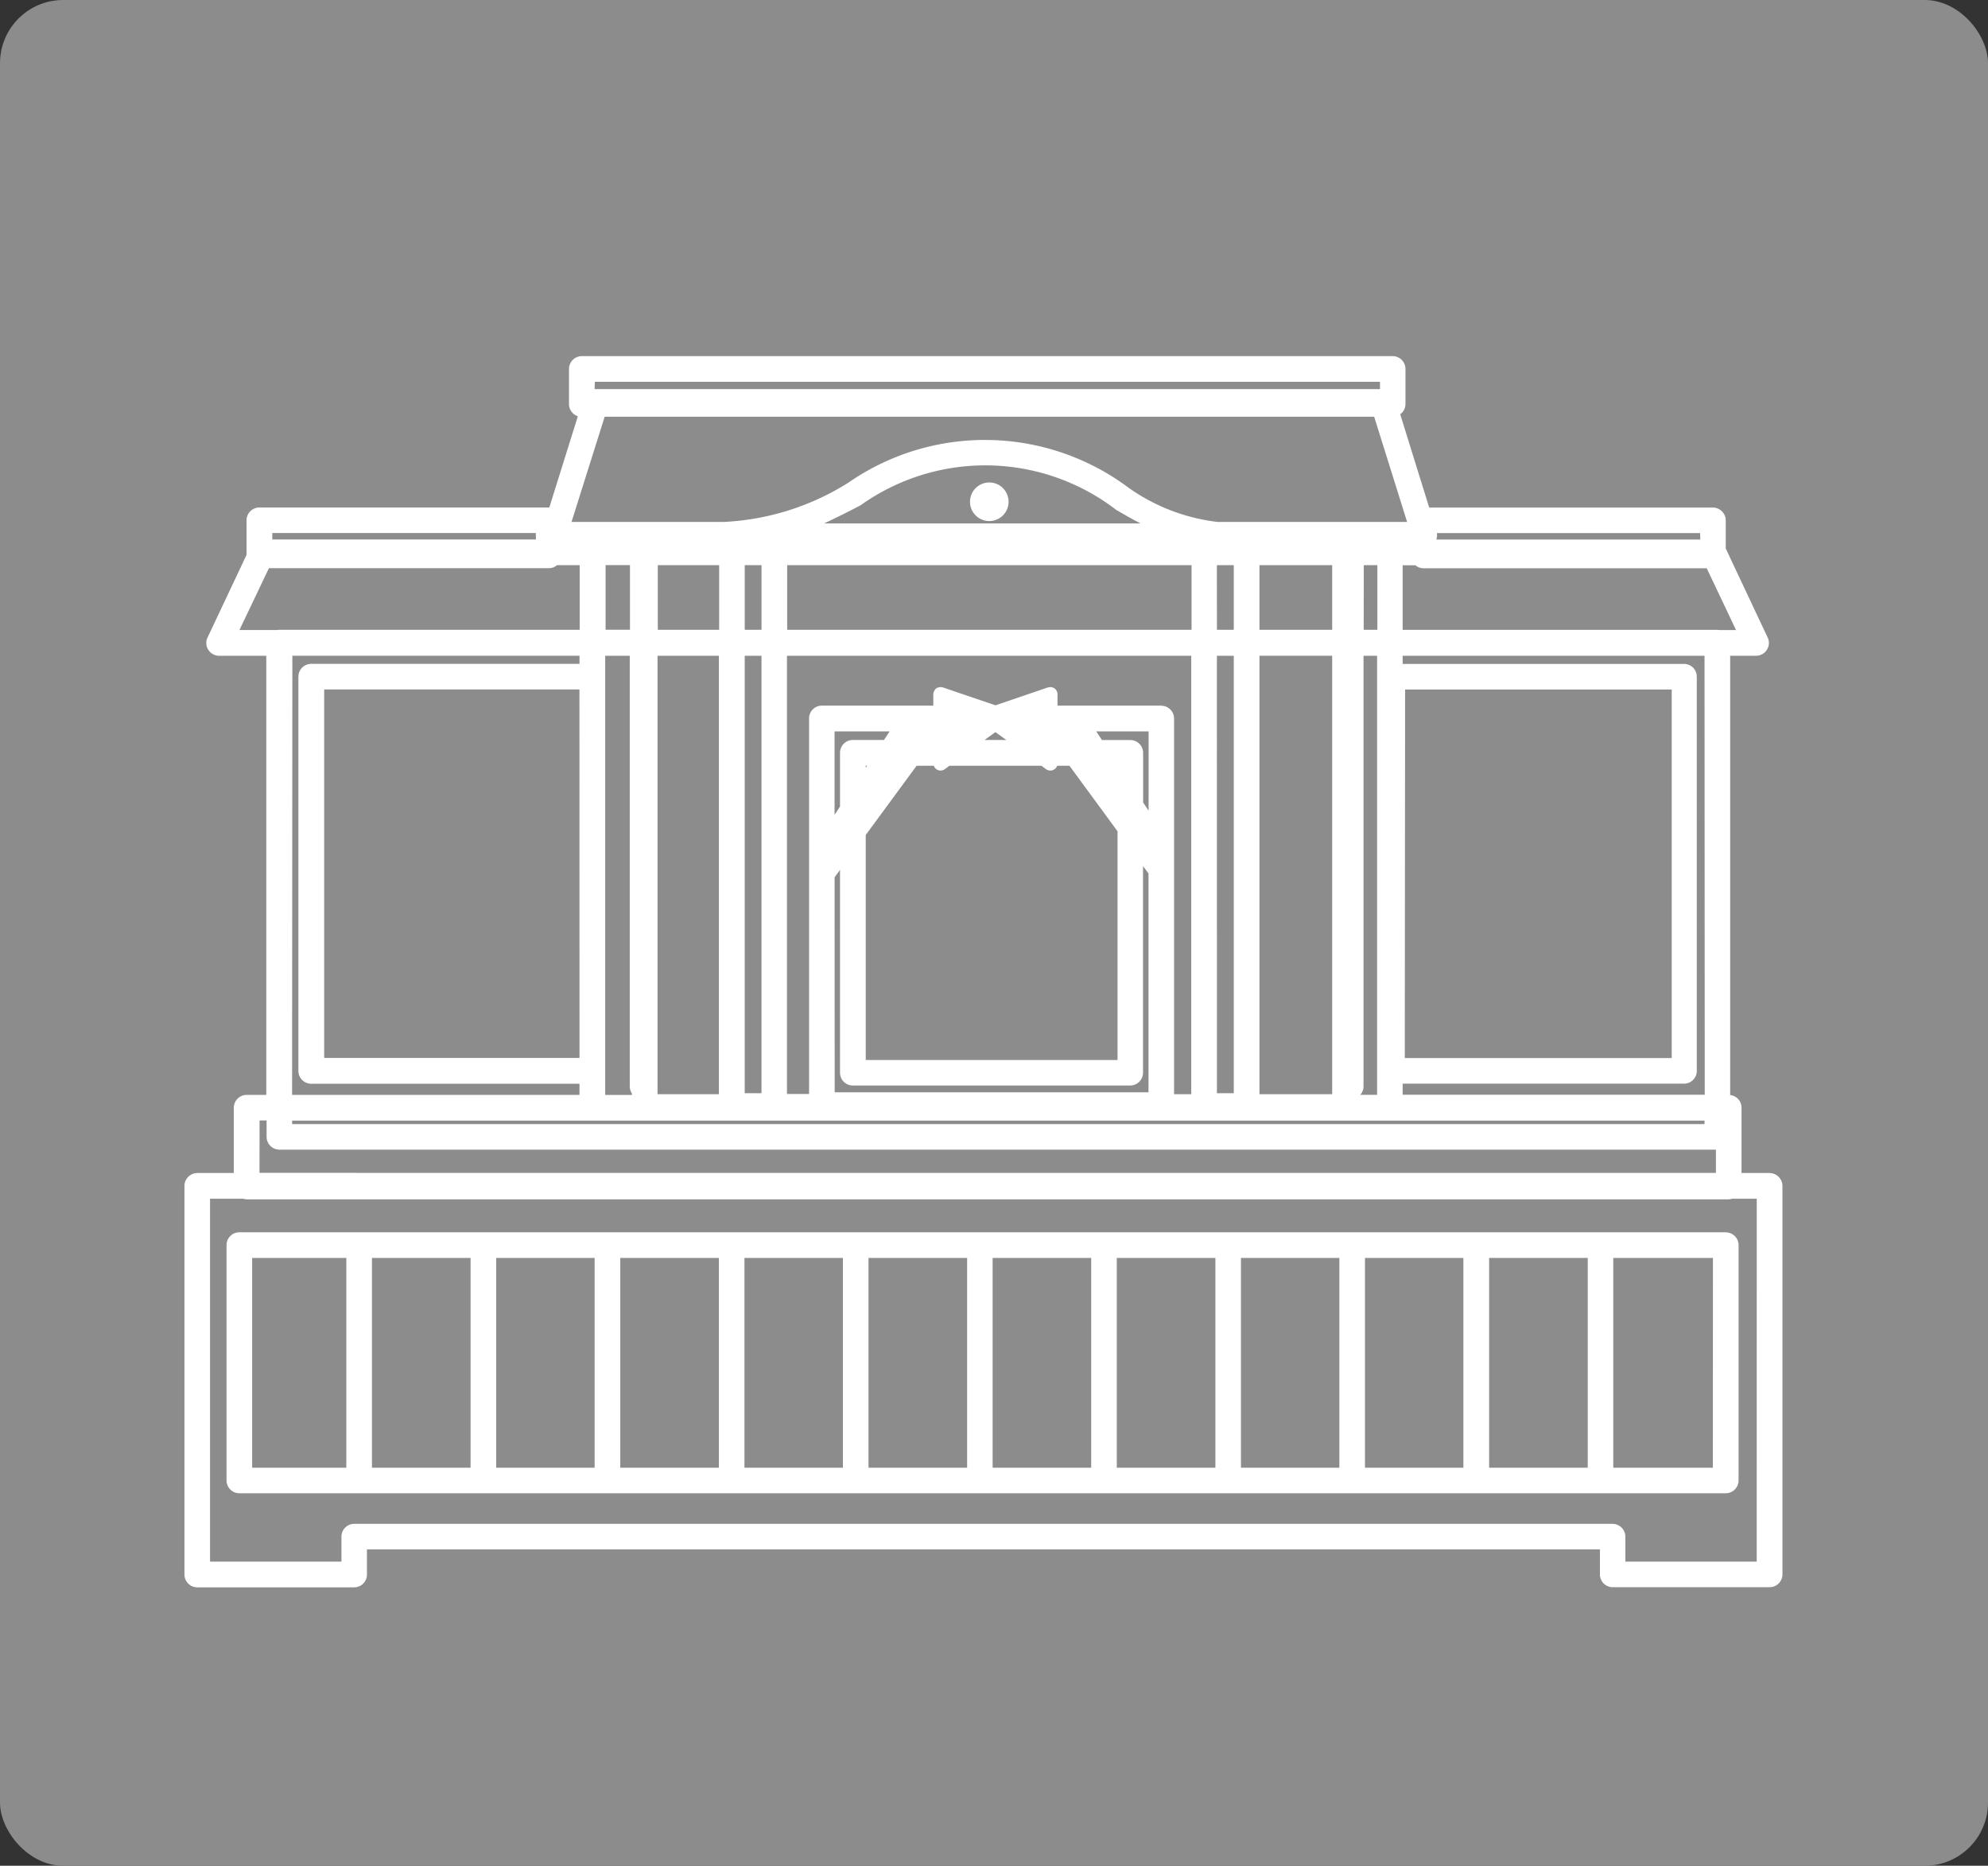
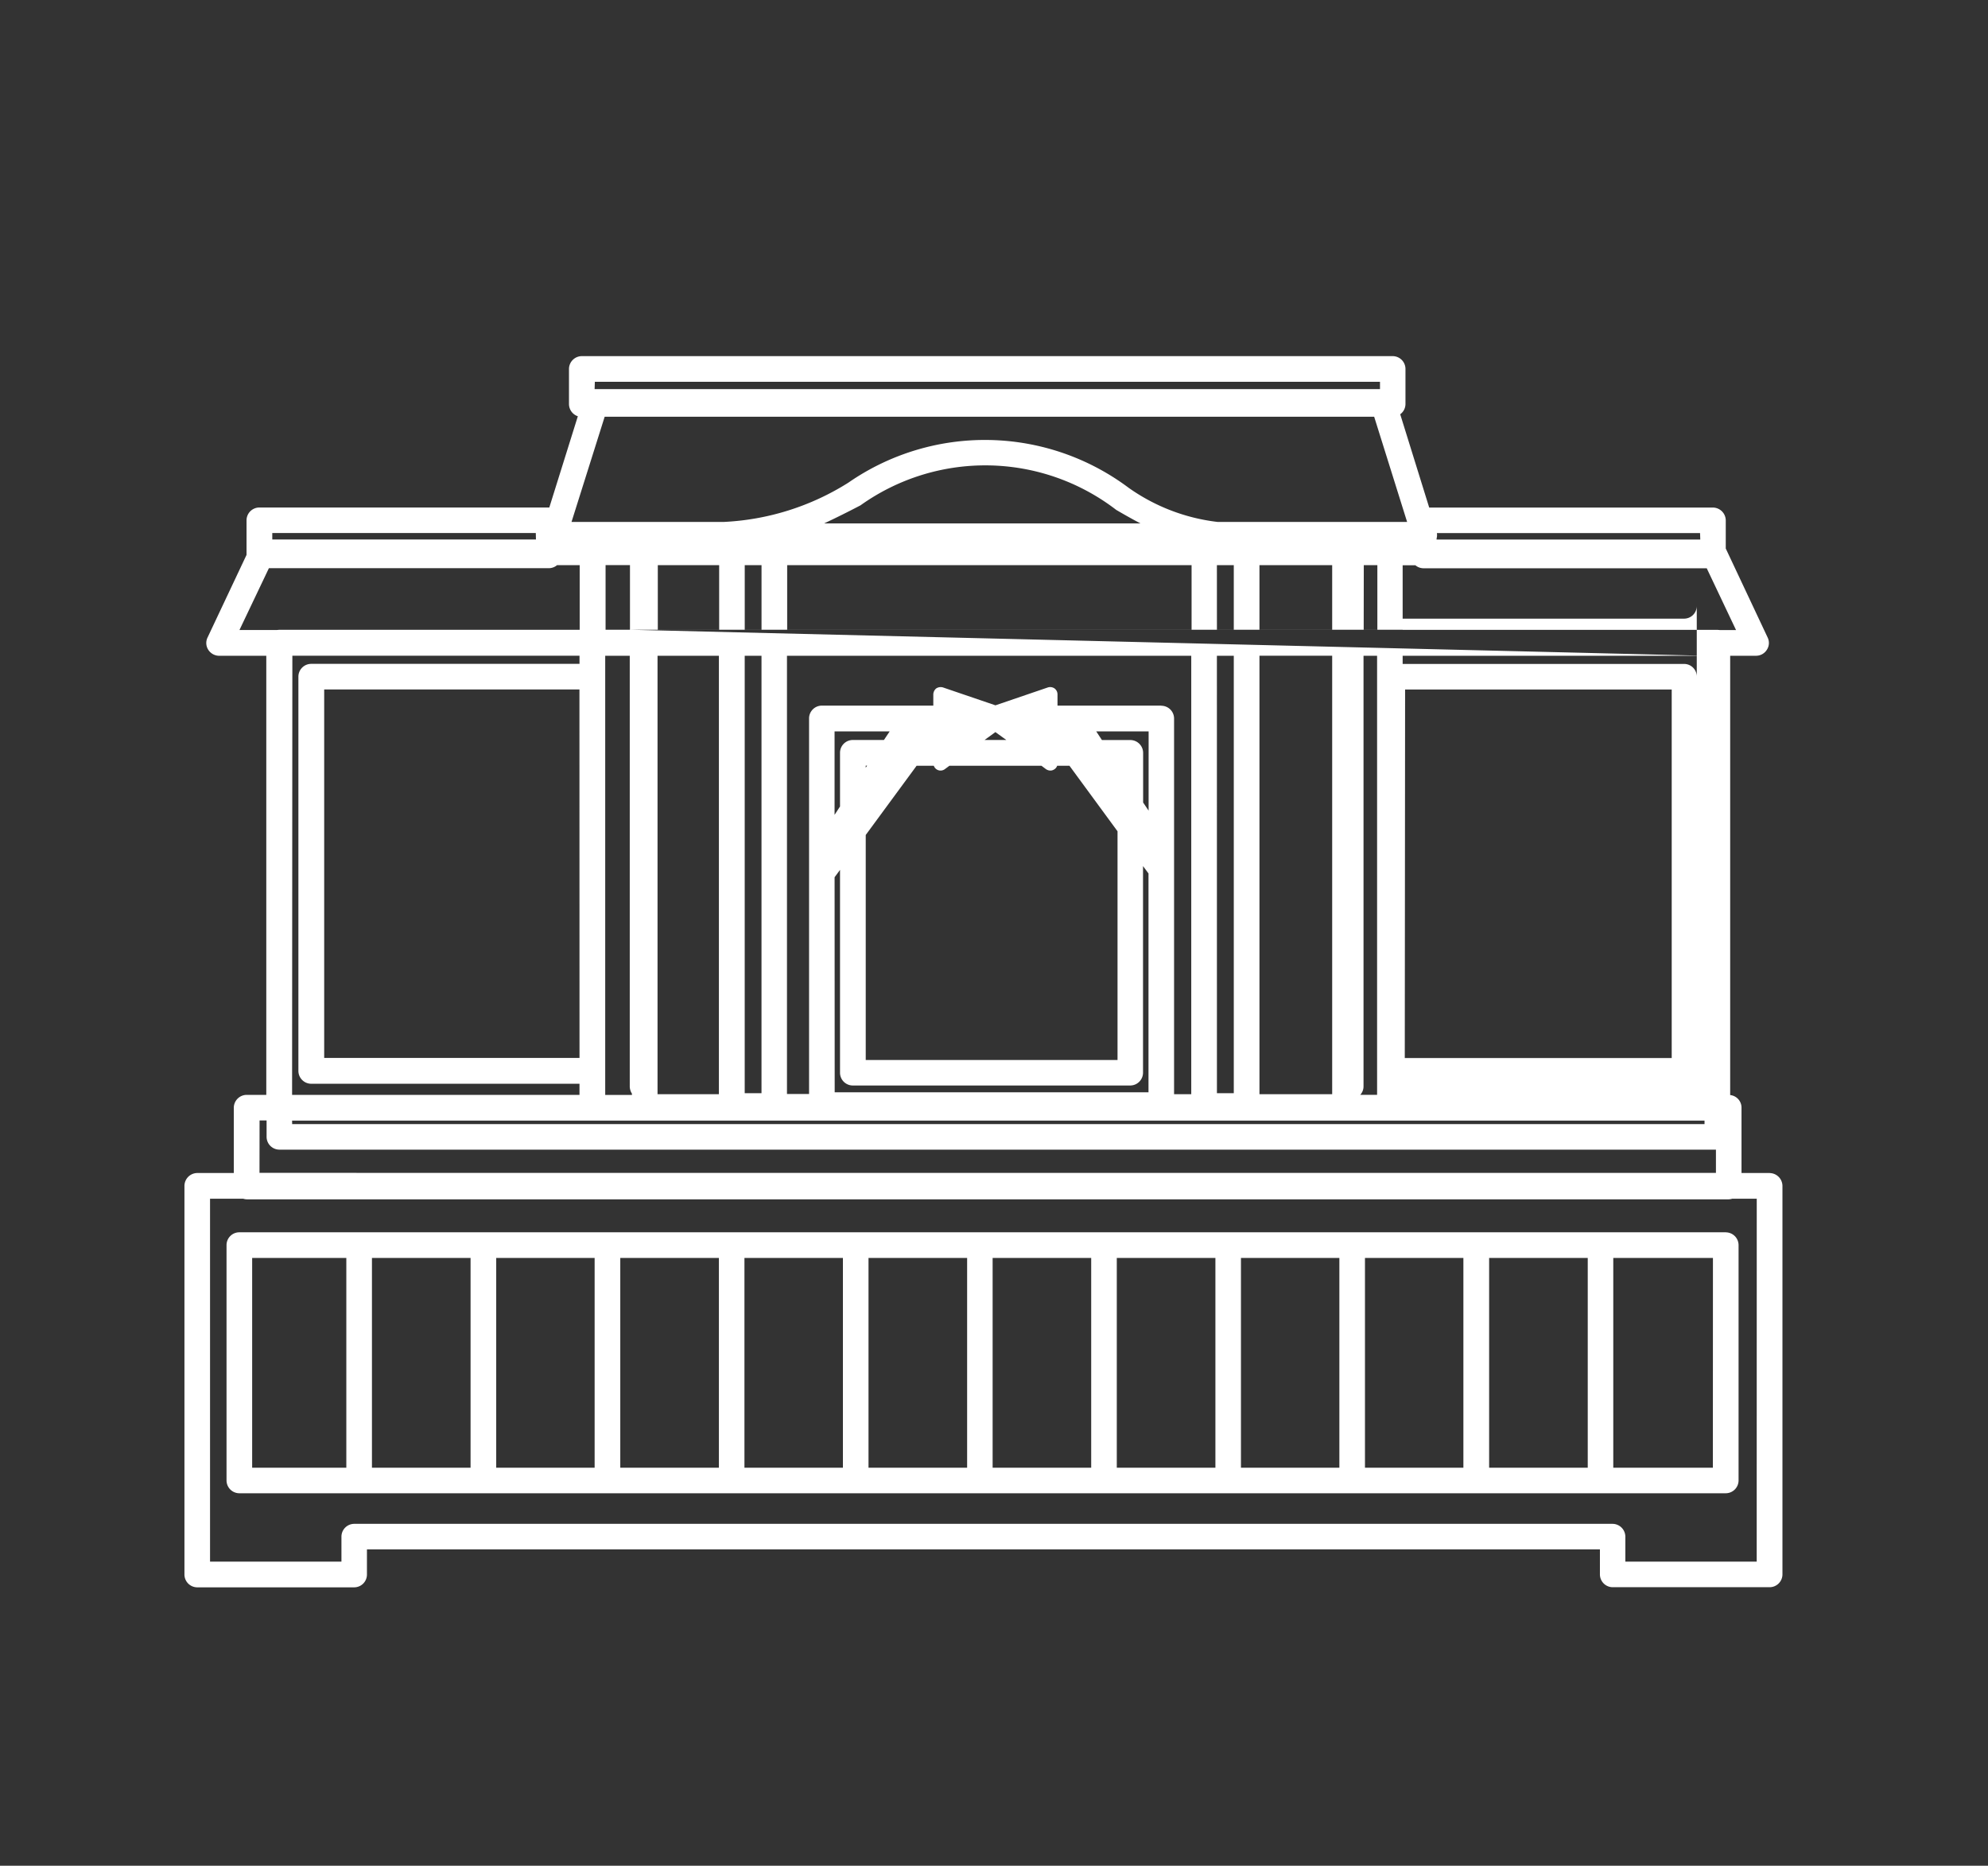
<svg xmlns="http://www.w3.org/2000/svg" width="81" height="76" viewBox="0 0 81 76">
  <rect x="0" y="0" width="81" height="76" fill="#333333" stroke="none" />
  <defs>
    <style>
      .cls-1 {
        fill: #8c8c8c;
      }

      .cls-2 {
        fill: #fff;
      }
    </style>
  </defs>
  <g id="グループ_2680" data-name="グループ 2680" transform="translate(-205.606 -7527.404)">
    <g id="グループ_1553" data-name="グループ 1553" transform="translate(205.606 7527.404)">
      <g id="グループ_1552" data-name="グループ 1552" transform="translate(0 0)">
-         <rect id="長方形_502" data-name="長方形 502" class="cls-1" width="81" height="76" rx="2.575" />
-       </g>
+         </g>
    </g>
    <g id="グループ_1554" data-name="グループ 1554" transform="translate(213.121 7541.911)">
-       <path id="パス_4304" data-name="パス 4304" class="cls-2" d="M650.053,252.969h-1.146v-2.655a.514.514,0,0,0-.462-.519V231.9H649.5a.517.517,0,0,0,.439-.243.507.507,0,0,0,.033-.5l-1.707-3.626v-1.144a.528.528,0,0,0-.524-.524H636.182l-1.181-3.8a.517.517,0,0,0,.214-.419v-1.425a.522.522,0,0,0-.518-.524H601.657a.525.525,0,0,0-.524.524h0v1.425a.526.526,0,0,0,.361.5l-1.163,3.717H588.516a.523.523,0,0,0-.521.524v1.406l-1.589,3.367a.511.511,0,0,0,.031.5.531.531,0,0,0,.439.243H588.8v17.886H588a.527.527,0,0,0-.524.528v2.655h-1.489a.528.528,0,0,0-.522.528v15.819a.524.524,0,0,0,.516.53h6.4a.521.521,0,0,0,.52-.52V268.3h50.237v1.012a.523.523,0,0,0,.513.53h6.4a.524.524,0,0,0,.524-.522V253.5a.528.528,0,0,0-.524-.528m-60.2-2.136H647.4v.142H589.854ZM602.609,231.9h1v17.536a.552.552,0,0,0,.089.3v.054h-1.089Zm31.45,17.886h-.687a.505.505,0,0,0,.134-.35V231.9h.553ZM604.741,231.9h2.5v17.86h-2.5Zm7.214,9.022.221-.3v8.263a.521.521,0,0,0,.522.52H624a.523.523,0,0,0,.522-.52v-8.417l.223.3v8.914H611.959Zm3.342-4.542h.7a.292.292,0,0,0,.451.138l.186-.138h3.748l.185.138a.317.317,0,0,0,.181.058.254.254,0,0,0,.13-.033.281.281,0,0,0,.146-.163h.5l1.959,2.67v9.316H613.224V239.2Zm-2.074.08v-.084h.058Zm5.284-1.451.445.322h-.886Zm6.242,3.2-.223-.332v-2.02a.524.524,0,0,0-.522-.524h-1.157l-.231-.352h2.134Zm-10.784-2.878H612.7a.521.521,0,0,0-.524.52v2.189l-.222.34v-3.4H614.2Zm11.3-1.4h-4.228v-.452a.3.3,0,0,0-.122-.249.315.315,0,0,0-.266-.041l-2.14.73-2.142-.73a.331.331,0,0,0-.27.041.323.323,0,0,0-.12.249v.452h-4.542a.521.521,0,0,0-.52.519v15.3h-.9V231.9h16.472v17.86h-.7v-15.3a.522.522,0,0,0-.522-.524h-.006M608.293,231.9h.684v17.818h-.684Zm19.239,0h.688v17.818h-.687Zm-17.509-3.69H626.5v2.633H610.023Zm17.509,0h.688v2.633h-.687Zm-18.554,2.633h-.684v-2.633h.684Zm20.288-2.633h2.963v2.633h-2.963Zm-22.014,2.633h-2.5v-2.633h2.5Zm22.014,1.056h2.963v17.86h-2.963Zm4.251-3.69h.553v2.633h-.557Zm-21.987-1.7c.5-.235,1-.484,1.48-.736a8.753,8.753,0,0,1,10.421.186c.33.192.662.381.988.55Zm-7.912,4.331h-.994v-2.633h.994Zm43.791,18.942H635.1v-.452h11.467a.517.517,0,0,0,.517-.519V232.753a.516.516,0,0,0-.513-.52H635.1V231.9h12.3ZM635.2,233.275h10.863v15.011H635.187Zm12.827-2.422-.091-.008H635.1v-2.631h.52a.514.514,0,0,0,.33.122H647.49l1.194,2.517Zm-.8-3.686H636.483v-.043a.535.535,0,0,0,.013-.221h10.722Zm-45.04-6.428h31.99v.3h-32Zm.4,1.425h31.353l1.342,4.284h-7.729a7.847,7.847,0,0,1-3.616-1.389,9.769,9.769,0,0,0-11.421-.21,10.441,10.441,0,0,1-5.08,1.6h-6.2Zm-2.8,5H589.044V226.9h10.737Zm-10.881,1.169h11.409a.524.524,0,0,0,.332-.124h.922v2.633H589.33l-.091.008h-1.532Zm.956,3.565h11.7v.332h-10.93a.522.522,0,0,0-.524.518v16.062a.524.524,0,0,0,.52.524h10.933v.453h-11.71Zm11.7,16.384H591.159V233.273h10.4Zm-13.036,2.546h.286v.67a.524.524,0,0,0,.52.52h58.533v.946H588.523Zm61,17.971h-5.352v-1.014a.525.525,0,0,0-.52-.524H592.382a.522.522,0,0,0-.52.522V268.8h-5.354V254.017h1.352a.519.519,0,0,0,.146.025h60.374a.545.545,0,0,0,.148-.025h1Z" transform="translate(-585.465 -219.695)" />
+       <path id="パス_4304" data-name="パス 4304" class="cls-2" d="M650.053,252.969h-1.146v-2.655a.514.514,0,0,0-.462-.519V231.9H649.5a.517.517,0,0,0,.439-.243.507.507,0,0,0,.033-.5l-1.707-3.626v-1.144a.528.528,0,0,0-.524-.524H636.182l-1.181-3.8a.517.517,0,0,0,.214-.419v-1.425a.522.522,0,0,0-.518-.524H601.657a.525.525,0,0,0-.524.524h0v1.425a.526.526,0,0,0,.361.5l-1.163,3.717H588.516a.523.523,0,0,0-.521.524v1.406l-1.589,3.367a.511.511,0,0,0,.031.5.531.531,0,0,0,.439.243H588.8v17.886H588a.527.527,0,0,0-.524.528v2.655h-1.489a.528.528,0,0,0-.522.528v15.819a.524.524,0,0,0,.516.53h6.4a.521.521,0,0,0,.52-.52V268.3h50.237v1.012a.523.523,0,0,0,.513.53h6.4a.524.524,0,0,0,.524-.522V253.5a.528.528,0,0,0-.524-.528m-60.2-2.136H647.4v.142H589.854ZM602.609,231.9h1v17.536a.552.552,0,0,0,.089.3v.054h-1.089Zm31.45,17.886h-.687a.505.505,0,0,0,.134-.35V231.9h.553ZM604.741,231.9h2.5v17.86h-2.5Zm7.214,9.022.221-.3v8.263a.521.521,0,0,0,.522.52H624a.523.523,0,0,0,.522-.52v-8.417l.223.3v8.914H611.959Zm3.342-4.542h.7a.292.292,0,0,0,.451.138l.186-.138h3.748l.185.138a.317.317,0,0,0,.181.058.254.254,0,0,0,.13-.033.281.281,0,0,0,.146-.163h.5l1.959,2.67v9.316H613.224V239.2Zm-2.074.08v-.084h.058Zm5.284-1.451.445.322h-.886Zm6.242,3.2-.223-.332v-2.02a.524.524,0,0,0-.522-.524h-1.157l-.231-.352h2.134Zm-10.784-2.878H612.7a.521.521,0,0,0-.524.52v2.189l-.222.34v-3.4H614.2Zm11.3-1.4h-4.228v-.452a.3.3,0,0,0-.122-.249.315.315,0,0,0-.266-.041l-2.14.73-2.142-.73a.331.331,0,0,0-.27.041.323.323,0,0,0-.12.249v.452h-4.542a.521.521,0,0,0-.52.519v15.3h-.9V231.9h16.472v17.86h-.7v-15.3a.522.522,0,0,0-.522-.524h-.006M608.293,231.9h.684v17.818h-.684Zm19.239,0h.688v17.818h-.687Zm-17.509-3.69H626.5v2.633H610.023Zm17.509,0h.688v2.633h-.687Zm-18.554,2.633h-.684v-2.633h.684Zm20.288-2.633h2.963v2.633h-2.963Zm-22.014,2.633h-2.5v-2.633h2.5Zm22.014,1.056h2.963v17.86h-2.963Zm4.251-3.69h.553v2.633h-.557Zm-21.987-1.7c.5-.235,1-.484,1.48-.736a8.753,8.753,0,0,1,10.421.186c.33.192.662.381.988.55Zm-7.912,4.331h-.994v-2.633h.994ZH635.1v-.452h11.467a.517.517,0,0,0,.517-.519V232.753a.516.516,0,0,0-.513-.52H635.1V231.9h12.3ZM635.2,233.275h10.863v15.011H635.187Zm12.827-2.422-.091-.008H635.1v-2.631h.52a.514.514,0,0,0,.33.122H647.49l1.194,2.517Zm-.8-3.686H636.483v-.043a.535.535,0,0,0,.013-.221h10.722Zm-45.04-6.428h31.99v.3h-32Zm.4,1.425h31.353l1.342,4.284h-7.729a7.847,7.847,0,0,1-3.616-1.389,9.769,9.769,0,0,0-11.421-.21,10.441,10.441,0,0,1-5.08,1.6h-6.2Zm-2.8,5H589.044V226.9h10.737Zm-10.881,1.169h11.409a.524.524,0,0,0,.332-.124h.922v2.633H589.33l-.091.008h-1.532Zm.956,3.565h11.7v.332h-10.93a.522.522,0,0,0-.524.518v16.062a.524.524,0,0,0,.52.524h10.933v.453h-11.71Zm11.7,16.384H591.159V233.273h10.4Zm-13.036,2.546h.286v.67a.524.524,0,0,0,.52.52h58.533v.946H588.523Zm61,17.971h-5.352v-1.014a.525.525,0,0,0-.52-.524H592.382a.522.522,0,0,0-.52.522V268.8h-5.354V254.017h1.352a.519.519,0,0,0,.146.025h60.374a.545.545,0,0,0,.148-.025h1Z" transform="translate(-585.465 -219.695)" />
      <path id="パス_4305" data-name="パス 4305" class="cls-2" d="M647.435,238.074H586.868a.521.521,0,0,0-.52.522v9.584a.524.524,0,0,0,.52.524h60.566a.524.524,0,0,0,.521-.524V238.6a.522.522,0,0,0-.519-.524h0m-50.1,1.043h4.01v8.545h-4.01Zm-1.045,8.545h-4.018v-8.545h4.018Zm6.1-8.545h4.018v8.545h-4.018Zm5.059,0h4.012v8.545h-4.012Zm5.055,0h4.018v8.545h-4.018Zm5.057,0h4.016v8.545h-4.016Zm5.059,0h4.018v8.545h-4.018Zm5.059,0h4.01v8.545h-4.01Zm5.053,0h4.01v8.545h-4.01Zm5.059,0h4.018v8.545h-4.018Zm-50.4,0h3.837v8.545h-3.837Zm59.516,8.545H642.85v-8.545h4.061Z" transform="translate(-584.633 -202.384)" />
-       <path id="パス_4306" data-name="パス 4306" class="cls-2" d="M602.733,222.345a.786.786,0,1,0,.786.786.786.786,0,0,0-.786-.786" transform="translate(-569.94 -217.199)" />
    </g>
  </g>
</svg>